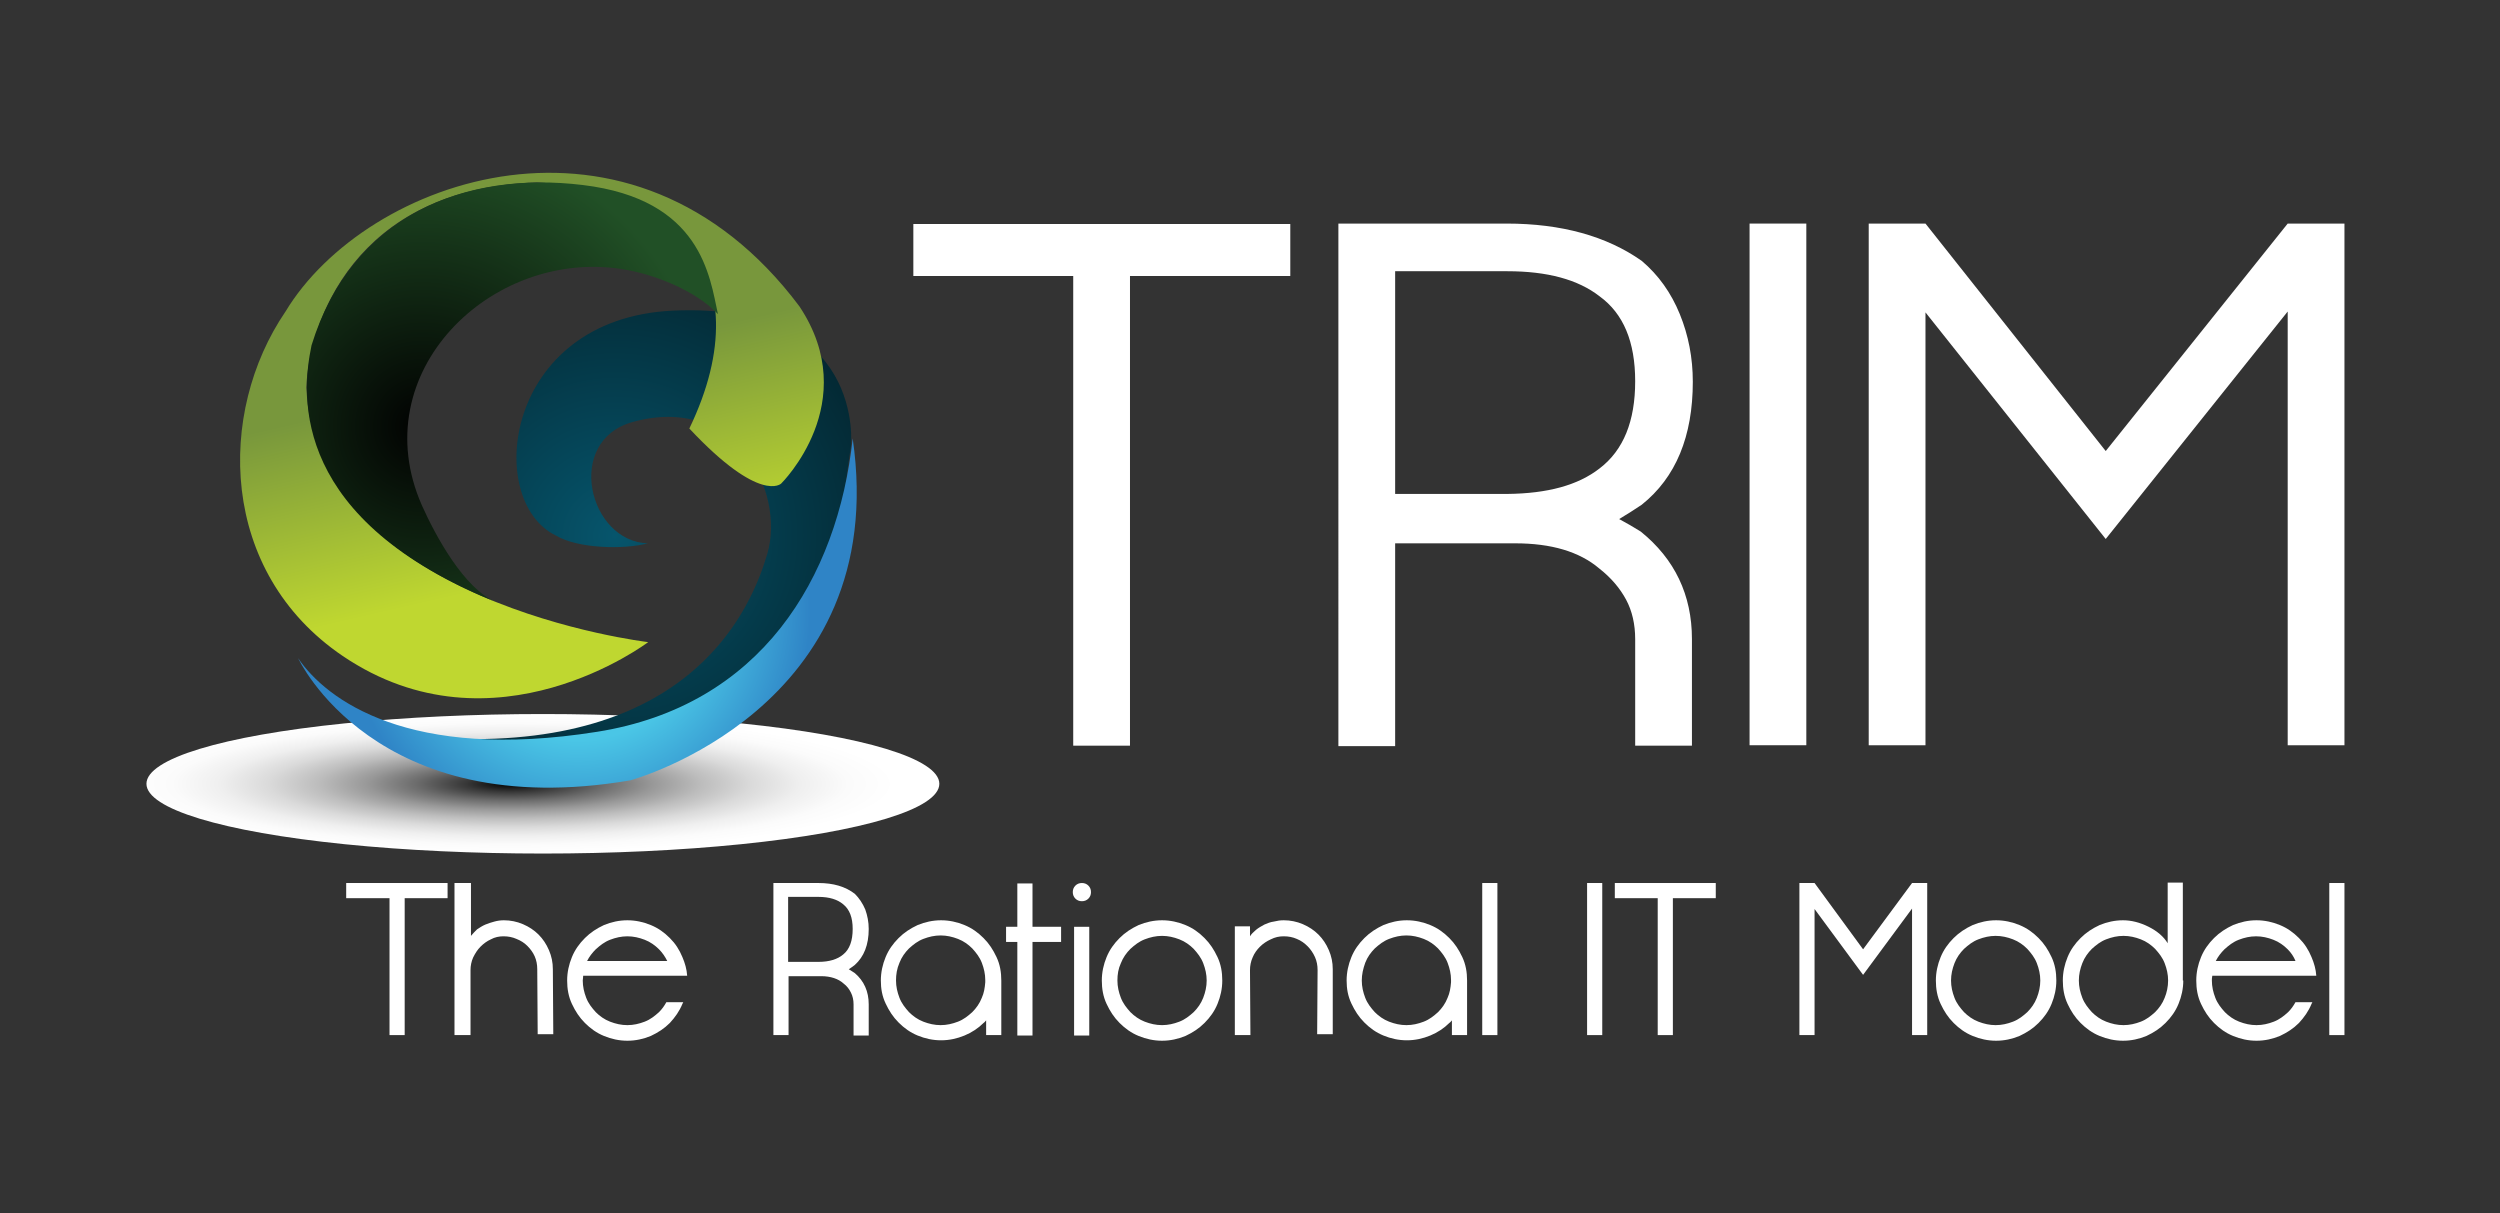
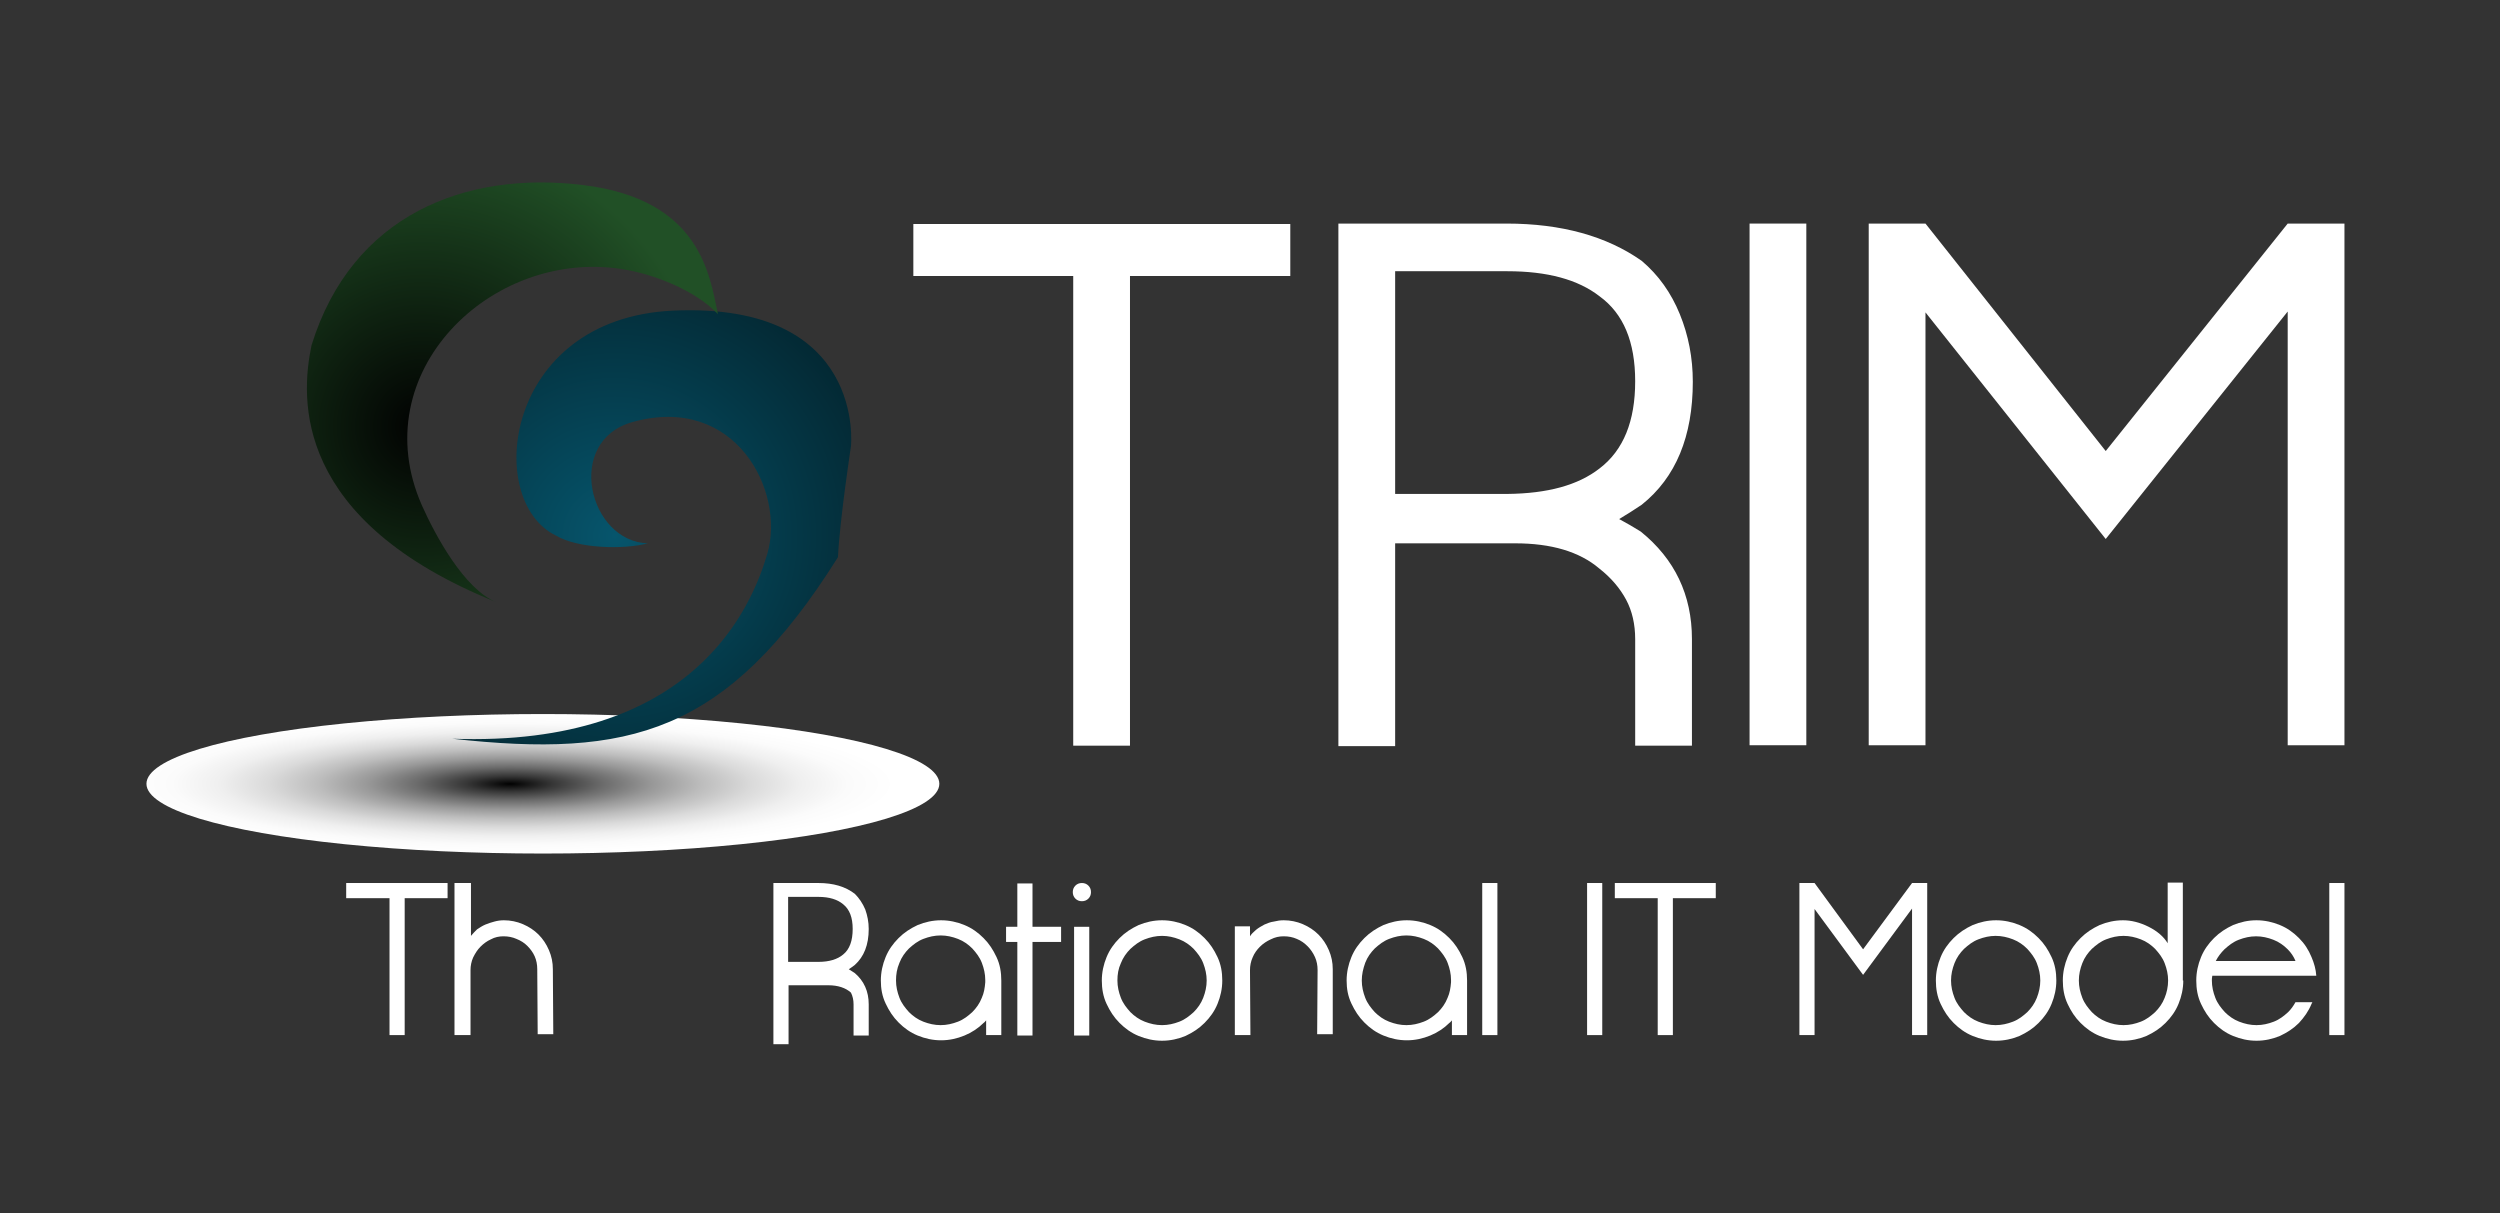
<svg xmlns="http://www.w3.org/2000/svg" xmlns:xlink="http://www.w3.org/1999/xlink" version="1.1" id="Layer_1" x="0px" y="0px" viewBox="0 0 577 280" style="enable-background:new 0 0 577 280;" xml:space="preserve">
  <rect x="0" y="0" width="577" height="280" fill="#333333" stroke="none" />
  <style type="text/css">
	.st0{fill:#FFFFFF;}
	.st1{fill:url(#SVGID_2_);}
	.st2{fill:url(#SVGID_3_);}
	.st3{fill:url(#SVGID_4_);}
	.st4{fill:url(#SVGID_5_);}
	.st5{fill:url(#SVGID_7_);}
	.st6{clip-path:url(#SVGID_10_);}
	.st7{clip-path:url(#SVGID_11_);fill:url(#SVGID_12_);}
	.st8{fill:url(#SVGID_13_);}
</style>
  <g>
    <g>
      <path class="st0" d="M210.8,63.7v-12h87v12h-37v108.4h-13.1V63.7H210.8z" />
      <path class="st0" d="M308.9,51.6h38.8c12.7,0,23.1,2.9,31.2,8.6c3.9,3.3,6.8,7.4,8.8,12.3s3,10.1,3,15.6    c0,12.6-3.9,22.1-11.8,28.4c-1.6,1.1-3.4,2.2-5.2,3.3c1.7,0.9,3.4,1.9,5,2.9c7.8,6.3,11.8,14.6,11.8,24.8v24.6h-13.1v-24.6    c0-3.4-0.7-6.5-2.1-9.1s-3.4-5-6.2-7.2c-4.6-3.9-11.1-5.8-19.4-5.8H322v46.8h-13.1V51.6z M369.2,108.1c5.5-4.2,8.2-10.9,8.2-20.1    c0-9.1-2.7-15.6-8.2-19.6c-5-3.9-12.1-5.8-21.3-5.8H322V114h25.9C357.2,113.9,364.2,112,369.2,108.1z" />
      <path class="st0" d="M403.8,51.6h13.1V172h-13.1V51.6z" />
      <path class="st0" d="M528,51.6h13.1V172H528V71.9l-42,52.5l-41.6-52.3V172h-13.1V51.6h13.1l41.6,52.5L528,51.6z" />
    </g>
    <g>
      <path class="st0" d="M79.9,207.3v-3.5h23.4v3.5h-9.9v31.6h-3.5v-31.6H79.9z" />
      <path class="st0" d="M105.1,203.8h3.6V216c0.4-0.5,0.9-1,1.4-1.5c0.6-0.4,1.2-0.8,1.9-1.1c0.7-0.3,1.4-0.5,2.1-0.7    s1.5-0.3,2.2-0.3c1.5,0,3,0.3,4.4,0.9c1.4,0.6,2.6,1.4,3.6,2.4s1.8,2.2,2.4,3.6c0.6,1.4,0.9,2.8,0.9,4.4l0,0l0.1,15h-3.6l-0.1-15    l0,0c0-1.1-0.2-2.1-0.6-3s-1-1.7-1.7-2.4s-1.5-1.2-2.5-1.6c-0.9-0.4-1.9-0.6-3-0.6c-1,0-2,0.2-2.9,0.7c-0.9,0.4-1.7,1-2.4,1.7    c-0.7,0.7-1.2,1.5-1.7,2.5c-0.4,0.9-0.6,1.9-0.6,2.9v15h-3.7v-35.1H105.1z" />
-       <path class="st0" d="M134.5,226.3c0,1.4,0.3,2.7,0.8,4s1.3,2.3,2.2,3.3c0.9,0.9,2,1.7,3.3,2.2s2.6,0.8,4,0.8s2.7-0.3,4-0.8    s2.3-1.3,3.3-2.2c0.7-0.7,1.2-1.4,1.7-2.3h3.9l-0.2,0.4c-0.7,1.7-1.7,3.1-2.9,4.4c-1.3,1.3-2.7,2.2-4.4,3    c-1.7,0.7-3.5,1.1-5.4,1.1s-3.7-0.4-5.4-1.1c-1.7-0.7-3.1-1.7-4.4-3c-1.3-1.3-2.2-2.7-3-4.4s-1.1-3.5-1.1-5.4s0.4-3.7,1.1-5.4    s1.7-3.1,3-4.4c1.3-1.3,2.7-2.2,4.4-3c1.7-0.7,3.5-1.1,5.4-1.1s3.7,0.4,5.4,1.1c1.7,0.7,3.1,1.7,4.4,3c1.3,1.3,2.2,2.7,2.9,4.4    c0.6,1.4,1,2.8,1.1,4.3h-24C134.6,225.7,134.5,226,134.5,226.3z M152.1,219.1c-0.9-0.9-2-1.7-3.3-2.2s-2.6-0.8-4-0.8    s-2.7,0.3-4,0.8s-2.3,1.3-3.3,2.2c-0.8,0.8-1.5,1.7-2,2.7H154C153.5,220.8,152.9,219.9,152.1,219.1z" />
-       <path class="st0" d="M178.5,203.8h10.4c3.4,0,6.2,0.8,8.4,2.5c1,1,1.8,2.2,2.4,3.6c0.5,1.4,0.8,2.9,0.8,4.5c0,3.7-1.1,6.4-3.2,8.3    c-0.4,0.3-0.9,0.7-1.4,1c0.5,0.3,0.9,0.6,1.4,0.9c2.1,1.8,3.2,4.2,3.2,7.2v7.2H197v-7.2c0-1-0.2-1.9-0.6-2.7    c-0.4-0.8-0.9-1.5-1.7-2.1c-1.2-1.1-3-1.7-5.2-1.7H182v13.6h-3.5V203.8z M194.6,220.3c1.5-1.2,2.2-3.2,2.2-5.9    c0-2.6-0.7-4.5-2.2-5.7c-1.3-1.1-3.2-1.7-5.7-1.7h-7v15h7C191.4,222,193.3,221.4,194.6,220.3z" />
+       <path class="st0" d="M178.5,203.8h10.4c3.4,0,6.2,0.8,8.4,2.5c1,1,1.8,2.2,2.4,3.6c0.5,1.4,0.8,2.9,0.8,4.5c0,3.7-1.1,6.4-3.2,8.3    c-0.4,0.3-0.9,0.7-1.4,1c0.5,0.3,0.9,0.6,1.4,0.9c2.1,1.8,3.2,4.2,3.2,7.2v7.2H197v-7.2c0-1-0.2-1.9-0.6-2.7    c-1.2-1.1-3-1.7-5.2-1.7H182v13.6h-3.5V203.8z M194.6,220.3c1.5-1.2,2.2-3.2,2.2-5.9    c0-2.6-0.7-4.5-2.2-5.7c-1.3-1.1-3.2-1.7-5.7-1.7h-7v15h7C191.4,222,193.3,221.4,194.6,220.3z" />
      <path class="st0" d="M203.3,226.3c0-1.9,0.4-3.7,1.1-5.4s1.7-3.1,3-4.4c1.3-1.3,2.7-2.2,4.4-3c1.7-0.7,3.5-1.1,5.4-1.1    s3.7,0.4,5.4,1.1c1.7,0.7,3.1,1.7,4.4,3c1.3,1.3,2.2,2.7,3,4.4s1.1,3.5,1.1,5.4v12.6h-3.5v-3.4c-0.2,0.2-0.3,0.4-0.6,0.6    c-1.2,1.2-2.7,2.2-4.4,2.9s-3.5,1.1-5.4,1.1s-3.7-0.4-5.4-1.1c-1.7-0.7-3.1-1.7-4.4-3c-1.3-1.3-2.2-2.7-3-4.4    S203.3,228.2,203.3,226.3z M206.8,226.3c0,1.4,0.3,2.7,0.8,4s1.3,2.3,2.2,3.3c0.9,0.9,2,1.7,3.3,2.2s2.6,0.8,4,0.8s2.7-0.3,4-0.8    s2.3-1.3,3.3-2.2c0.9-0.9,1.7-2,2.2-3.3c0.5-1.1,0.7-2.3,0.8-3.6v-0.5c0-1.4-0.3-2.7-0.8-4s-1.3-2.3-2.2-3.3    c-0.9-0.9-2-1.7-3.3-2.2s-2.6-0.8-4-0.8s-2.7,0.3-4,0.8s-2.3,1.3-3.3,2.2c-0.9,0.9-1.7,2-2.2,3.3    C207,223.6,206.8,224.9,206.8,226.3z" />
      <path class="st0" d="M232.2,217.4v-3.5h2.6v-10h3.5v10h6.6v3.5h-6.6V239h-3.5v-21.6H232.2z" />
      <path class="st0" d="M247.6,205.9c0-0.6,0.2-1.1,0.6-1.5c0.4-0.4,0.9-0.6,1.5-0.6s1.1,0.2,1.5,0.6c0.4,0.4,0.6,0.9,0.6,1.5    s-0.2,1.1-0.6,1.5c-0.4,0.4-0.9,0.6-1.5,0.6s-1.1-0.2-1.5-0.6C247.8,207,247.6,206.5,247.6,205.9z M247.9,213.9h3.5V239h-3.5    V213.9z" />
      <path class="st0" d="M254.3,226.3c0-1.9,0.4-3.7,1.1-5.4c0.7-1.7,1.7-3.1,3-4.4c1.3-1.3,2.7-2.2,4.4-3c1.7-0.7,3.5-1.1,5.4-1.1    s3.7,0.4,5.4,1.1c1.7,0.7,3.1,1.7,4.4,3s2.2,2.7,3,4.4s1.1,3.5,1.1,5.4s-0.4,3.7-1.1,5.4s-1.7,3.1-3,4.4c-1.3,1.3-2.7,2.2-4.4,3    c-1.7,0.7-3.5,1.1-5.4,1.1s-3.7-0.4-5.4-1.1c-1.7-0.7-3.1-1.7-4.4-3s-2.2-2.7-3-4.4S254.3,228.2,254.3,226.3z M257.9,226.3    c0,1.4,0.3,2.7,0.8,4s1.3,2.3,2.2,3.3c0.9,0.9,2,1.7,3.3,2.2s2.6,0.8,4,0.8s2.7-0.3,4-0.8s2.3-1.3,3.3-2.2c0.9-0.9,1.7-2,2.2-3.3    s0.8-2.6,0.8-4s-0.3-2.7-0.8-4s-1.3-2.3-2.2-3.3c-0.9-0.9-2-1.7-3.3-2.2s-2.6-0.8-4-0.8s-2.7,0.3-4,0.8s-2.3,1.3-3.3,2.2    c-0.9,0.9-1.7,2-2.2,3.3C258.1,223.6,257.9,224.9,257.9,226.3z" />
      <path class="st0" d="M304.1,223.9c0-1.1-0.2-2.1-0.6-3s-1-1.8-1.7-2.5s-1.5-1.3-2.5-1.7c-0.9-0.4-1.9-0.6-3-0.6s-2,0.2-3,0.7    c-0.9,0.4-1.8,1-2.5,1.7s-1.3,1.5-1.7,2.5c-0.4,0.9-0.6,1.9-0.6,2.9l0.1,15H285v-25.1h3.5v2.3c0.3-0.5,0.8-1,1.4-1.5    s1.2-0.8,1.9-1.2c0.7-0.3,1.4-0.6,2.2-0.7c0.8-0.2,1.5-0.3,2.3-0.3c1.5,0,3,0.3,4.4,0.9c1.4,0.6,2.6,1.4,3.6,2.4s1.8,2.2,2.4,3.6    c0.6,1.4,0.9,2.8,0.9,4.4v15H304L304.1,223.9z" />
      <path class="st0" d="M310.8,226.3c0-1.9,0.4-3.7,1.1-5.4s1.7-3.1,3-4.4c1.3-1.3,2.7-2.2,4.4-3c1.7-0.7,3.5-1.1,5.4-1.1    s3.7,0.4,5.4,1.1c1.7,0.7,3.1,1.7,4.4,3s2.2,2.7,3,4.4s1.1,3.5,1.1,5.4v12.6h-3.5v-3.4c-0.2,0.2-0.3,0.4-0.6,0.6    c-1.2,1.2-2.7,2.2-4.4,2.9c-1.7,0.7-3.5,1.1-5.4,1.1s-3.7-0.4-5.4-1.1c-1.7-0.7-3.1-1.7-4.4-3s-2.2-2.7-3-4.4    S310.8,228.2,310.8,226.3z M314.3,226.3c0,1.4,0.3,2.7,0.8,4s1.3,2.3,2.2,3.3c0.9,0.9,2,1.7,3.3,2.2s2.6,0.8,4,0.8s2.7-0.3,4-0.8    s2.3-1.3,3.3-2.2c0.9-0.9,1.7-2,2.2-3.3c0.5-1.1,0.7-2.3,0.8-3.6v-0.5c0-1.4-0.3-2.7-0.8-4s-1.3-2.3-2.2-3.3    c-0.9-0.9-2-1.7-3.3-2.2s-2.6-0.8-4-0.8s-2.7,0.3-4,0.8s-2.3,1.3-3.3,2.2c-0.9,0.9-1.7,2-2.2,3.3    C314.6,223.6,314.3,224.9,314.3,226.3z" />
      <path class="st0" d="M342.1,203.8h3.5v35.1h-3.5V203.8z" />
      <path class="st0" d="M366.3,203.8h3.5v35.1h-3.5V203.8z" />
      <path class="st0" d="M372.7,207.3v-3.5H396v3.5h-9.9v31.6h-3.5v-31.6H372.7z" />
      <path class="st0" d="M441.3,203.8h3.5v35.1h-3.5v-29.2L430,225l-11.2-15.2v29.1h-3.5v-35.1h3.5l11.2,15.3L441.3,203.8z" />
      <path class="st0" d="M446.8,226.3c0-1.9,0.4-3.7,1.1-5.4s1.7-3.1,3-4.4c1.3-1.3,2.7-2.2,4.4-3c1.7-0.7,3.5-1.1,5.4-1.1    s3.7,0.4,5.4,1.1c1.7,0.7,3.1,1.7,4.4,3s2.2,2.7,3,4.4s1.1,3.5,1.1,5.4s-0.4,3.7-1.1,5.4s-1.7,3.1-3,4.4c-1.3,1.3-2.7,2.2-4.4,3    c-1.7,0.7-3.5,1.1-5.4,1.1s-3.7-0.4-5.4-1.1c-1.7-0.7-3.1-1.7-4.4-3s-2.2-2.7-3-4.4S446.8,228.2,446.8,226.3z M450.3,226.3    c0,1.4,0.3,2.7,0.8,4s1.3,2.3,2.2,3.3c0.9,0.9,2,1.7,3.3,2.2s2.6,0.8,4,0.8s2.7-0.3,4-0.8s2.3-1.3,3.3-2.2c0.9-0.9,1.7-2,2.2-3.3    s0.8-2.6,0.8-4s-0.3-2.7-0.8-4s-1.3-2.3-2.2-3.3c-0.9-0.9-2-1.7-3.3-2.2s-2.6-0.8-4-0.8s-2.7,0.3-4,0.8s-2.3,1.3-3.3,2.2    c-0.9,0.9-1.7,2-2.2,3.3C450.6,223.6,450.3,224.9,450.3,226.3z" />
      <path class="st0" d="M503.9,226.3c0,1.9-0.4,3.7-1.1,5.4s-1.7,3.1-3,4.4c-1.3,1.3-2.7,2.2-4.4,3c-1.7,0.7-3.5,1.1-5.4,1.1    s-3.7-0.4-5.4-1.1c-1.7-0.7-3.1-1.7-4.4-3s-2.2-2.7-3-4.4s-1.1-3.5-1.1-5.4s0.4-3.7,1.1-5.4s1.7-3.1,3-4.4c1.3-1.3,2.7-2.2,4.4-3    c1.7-0.7,3.5-1.1,5.4-1.1s3.9,0.5,5.9,1.5s3.5,2.3,4.4,3.8v-14h3.5v22.6H503.9z M500.4,226.3c0-1.4-0.3-2.7-0.8-4    s-1.3-2.3-2.2-3.3c-0.9-0.9-2-1.7-3.3-2.2s-2.6-0.8-4-0.8s-2.7,0.3-4,0.8s-2.3,1.3-3.3,2.2c-0.9,0.9-1.7,2-2.2,3.3s-0.8,2.6-0.8,4    s0.3,2.7,0.8,4s1.3,2.3,2.2,3.3c0.9,0.9,2,1.7,3.3,2.2s2.6,0.8,4,0.8s2.7-0.3,4-0.8s2.3-1.3,3.3-2.2c0.9-0.9,1.7-2,2.2-3.3    C500.1,229.1,500.4,227.7,500.4,226.3z" />
      <path class="st0" d="M510.5,226.3c0,1.4,0.3,2.7,0.8,4s1.3,2.3,2.2,3.3c0.9,0.9,2,1.7,3.3,2.2s2.6,0.8,4,0.8s2.7-0.3,4-0.8    s2.3-1.3,3.3-2.2c0.7-0.7,1.2-1.4,1.7-2.3h3.9l-0.2,0.4c-0.7,1.7-1.7,3.1-2.9,4.4c-1.3,1.3-2.7,2.2-4.4,3    c-1.7,0.7-3.5,1.1-5.4,1.1s-3.7-0.4-5.4-1.1c-1.7-0.7-3.1-1.7-4.4-3c-1.3-1.3-2.2-2.7-3-4.4s-1.1-3.5-1.1-5.4s0.4-3.7,1.1-5.4    s1.7-3.1,3-4.4c1.3-1.3,2.7-2.2,4.4-3c1.7-0.7,3.5-1.1,5.4-1.1s3.7,0.4,5.4,1.1c1.7,0.7,3.1,1.7,4.4,3c1.3,1.3,2.2,2.7,2.9,4.4    c0.6,1.4,1,2.8,1.1,4.3h-24C510.5,225.7,510.5,226,510.5,226.3z M528,219.1c-0.9-0.9-2-1.7-3.3-2.2s-2.6-0.8-4-0.8s-2.7,0.3-4,0.8    s-2.3,1.3-3.3,2.2c-0.8,0.8-1.5,1.7-2,2.7h18.4C529.4,220.8,528.8,219.9,528,219.1z" />
      <path class="st0" d="M537.6,203.8h3.5v35.1h-3.5V203.8z" />
    </g>
    <g>
      <radialGradient id="SVGID_2_" cx="-15537.97" cy="6710.36" r="15.946" gradientTransform="matrix(0 -1 -5.582 0 37575.238 -15357)" gradientUnits="userSpaceOnUse">
        <stop offset="0" style="stop-color:#010101" />
        <stop offset="0.113" style="stop-color:#373737" />
        <stop offset="0.24" style="stop-color:#6B6B6B" />
        <stop offset="0.369" style="stop-color:#989898" />
        <stop offset="0.498" style="stop-color:#BDBDBD" />
        <stop offset="0.625" style="stop-color:#DADADA" />
        <stop offset="0.752" style="stop-color:#EFEFEF" />
        <stop offset="0.877" style="stop-color:#FBFBFB" />
        <stop offset="1" style="stop-color:#FFFFFF" />
      </radialGradient>
      <ellipse class="st1" cx="125.3" cy="180.9" rx="91.5" ry="16.1" />
      <g>
        <g>
          <g>
            <radialGradient id="SVGID_3_" cx="141.903" cy="156.364" r="119.932" gradientTransform="matrix(1 0 0 -1 0 280)" gradientUnits="userSpaceOnUse">
              <stop offset="0" style="stop-color:#06556C" />
              <stop offset="1" style="stop-color:#010101" />
            </radialGradient>
            <path class="st2" d="M196.4,103c0,0,3.6-33.4-41.2-31.3c-39,1.9-43.5,43.9-26.9,51.9c5,3,15.6,3.3,21.2,1.8       c-13.6-0.4-19.3-23.6-3.5-28c23.7-6.6,35.3,15.9,31.1,30.4c-3.7,12.6-17.2,44.7-72.7,42.7c40.8,4.5,63.3-1,89-41.9       C193.8,120.1,196.4,103,196.4,103z" />
            <linearGradient id="SVGID_4_" gradientUnits="userSpaceOnUse" x1="105.472" y1="255.951" x2="133.421" y2="135.019" gradientTransform="matrix(1 0 0 -1 0 280)">
              <stop offset="0.509" style="stop-color:#78973C" />
              <stop offset="0.891" style="stop-color:#BFD730" />
            </linearGradient>
-             <path class="st3" d="M123.9,42.1c0,0,26.3,0.9,35.2,13.4c7.6,10.7,8.8,25.1,0,43.4c16.4,17.5,21.2,12.7,21.2,12.7       s19-18.7,4.2-40.9C145.9,19.2,84.4,41.2,65.9,71.9C50,95.2,50.5,132,79.1,151.4c35,23.7,70.5-3.2,70.5-3.2s-76.8-9-78.9-58.8       C71.2,75.1,81.4,43.4,123.9,42.1z" />
            <radialGradient id="SVGID_5_" cx="97.522" cy="181.582" r="146.269" gradientTransform="matrix(1 0 0 -1 0 280)" gradientUnits="userSpaceOnUse">
              <stop offset="0" style="stop-color:#010101" />
              <stop offset="0.455" style="stop-color:#215026" />
            </radialGradient>
            <path class="st4" d="M114.6,139c-7.5-3-14.2-15.6-17.2-22.3c-13.6-30.7,16-59.3,46.1-54.6c7.3,1.1,17,4.9,22.2,10.4       c-1.9-8.7-3.8-26.5-31.2-29.8c-27.1-3.3-53.3,6.9-62.6,37C69.3,92.1,67.7,120.1,114.6,139z" />
            <radialGradient id="SVGID_7_" cx="133.267" cy="138.502" r="53.758" gradientTransform="matrix(1 0 0 -1 0 280)" gradientUnits="userSpaceOnUse">
              <stop offset="0.545" style="stop-color:#4AC6E6" />
              <stop offset="1" style="stop-color:#2F84C6" />
            </radialGradient>
-             <path class="st5" d="M68.8,151.9c0,0,17.7,38.3,76.7,28.2c0,0,60.4-16.4,51.3-78.9c-3.5,32.3-21.2,61.7-59,67.7       C94.4,175.8,75.3,161.5,68.8,151.9z" />
          </g>
        </g>
        <g>
          <g>
            <defs>
              <polygon id="SVGID_8_" points="1,1 2,1 1,2       " />
            </defs>
            <defs>
              <polygon id="SVGID_9_" points="-1,-1 -2,-1 -1,-2       " />
            </defs>
            <clipPath id="SVGID_10_">
              <use xlink:href="#SVGID_8_" style="overflow:visible;" />
            </clipPath>
            <clipPath id="SVGID_11_" class="st6">
              <use xlink:href="#SVGID_9_" style="overflow:visible;" />
            </clipPath>
            <linearGradient id="SVGID_12_" gradientUnits="userSpaceOnUse" x1="74.8" y1="181.9" x2="74.8" y2="181.9" gradientTransform="matrix(1 0 0 -1 0 280)">
              <stop offset="0" style="stop-color:#FFFFFF" />
              <stop offset="6.285286e-02" style="stop-color:#DADADA" />
              <stop offset="0.16" style="stop-color:#A7A7A7" />
              <stop offset="0.262" style="stop-color:#7B7B7B" />
              <stop offset="0.367" style="stop-color:#555555" />
              <stop offset="0.475" style="stop-color:#363636" />
              <stop offset="0.588" style="stop-color:#1E1E1E" />
              <stop offset="0.707" style="stop-color:#0D0D0D" />
              <stop offset="0.838" style="stop-color:#030303" />
              <stop offset="1" style="stop-color:#000000" />
            </linearGradient>
            <path class="st7" d="M74.8,98.1" />
          </g>
        </g>
        <linearGradient id="SVGID_13_" gradientUnits="userSpaceOnUse" x1="74.8" y1="181.9" x2="74.8" y2="181.9" gradientTransform="matrix(1 0 0 -1 0 280)">
          <stop offset="0" style="stop-color:#231F20" />
          <stop offset="8.962709e-02" style="stop-color:#231F20" />
          <stop offset="1" style="stop-color:#231F20" />
        </linearGradient>
        <path class="st8" d="M74.8,98.1" />
      </g>
    </g>
  </g>
</svg>